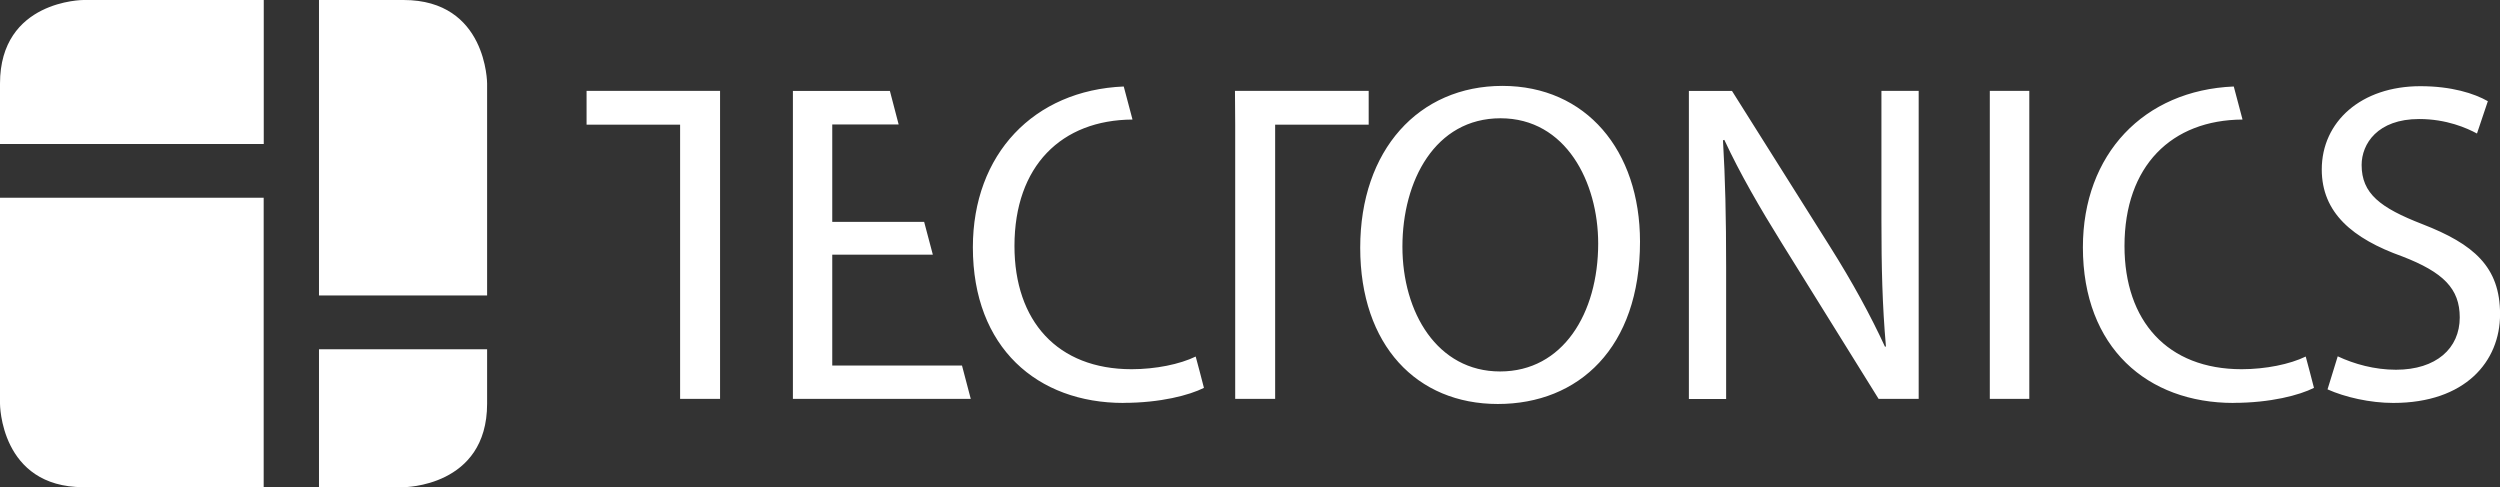
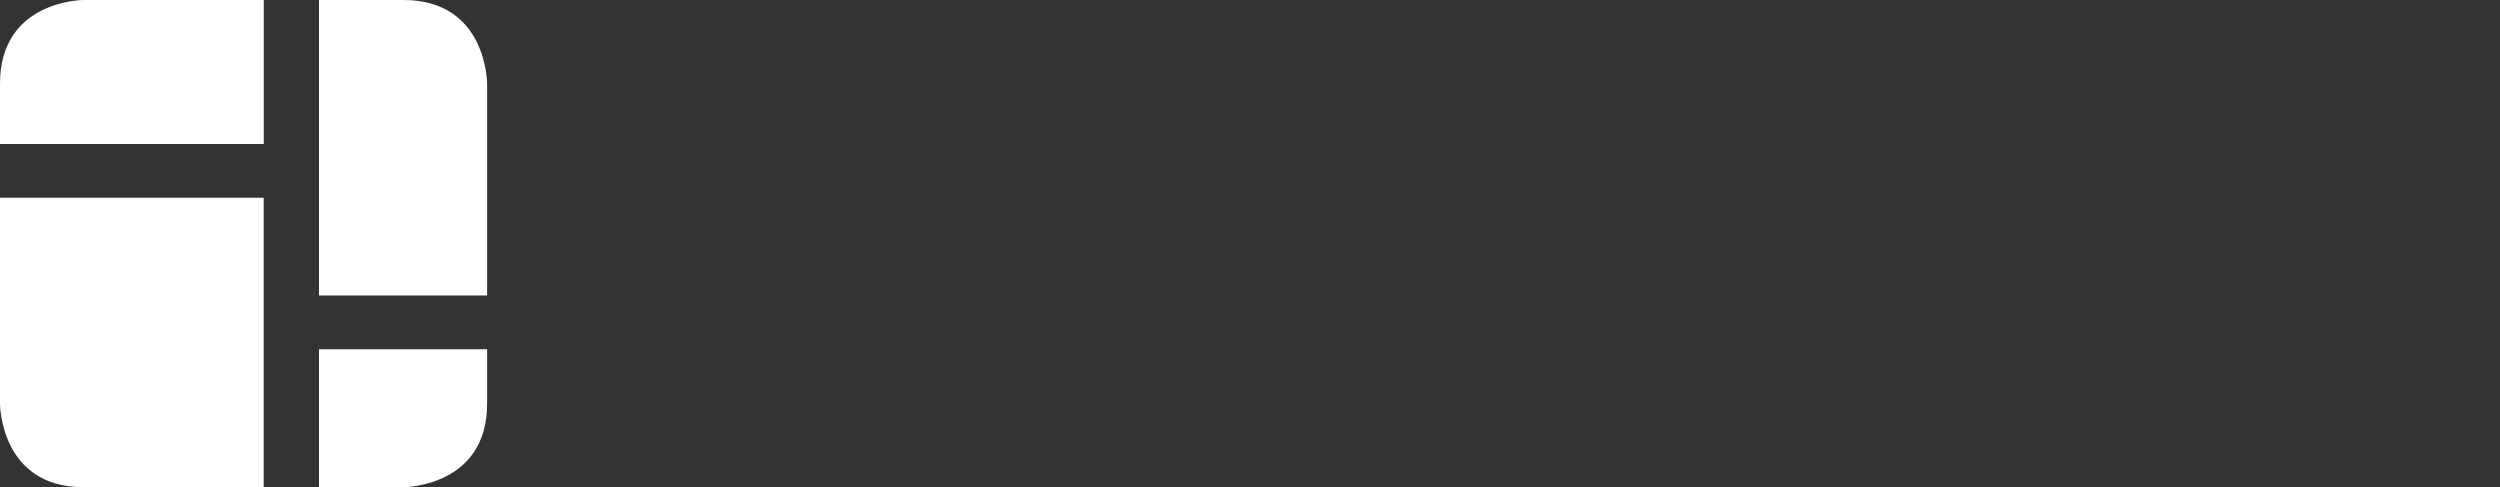
<svg xmlns="http://www.w3.org/2000/svg" id="Layer_1" data-name="Layer 1" width="333.55" height="65" viewBox="0 0 333.55 65">
  <rect x="0" y="0" width="333.55" height="65" fill="#333333" stroke="none" />
-   <path d="M96.07,12.12h-17.81v4.51h12.48v36.59h5.33V12.12ZM105.77,53.22h23.75l-1.17-4.45h-17.31v-14.79h13.42l-1.16-4.38h-12.26v-12.99h8.86l-1.17-4.48h-12.94v41.08h0ZM149.89,53.75c4.95,0,8.81-1.03,10.74-2l-.54-2.08-.56-2.1c-2.11,1.03-5.36,1.69-8.55,1.69-9.9,0-15.63-6.43-15.63-16.44,0-10.7,6.29-16.82,15.75-16.87l-1.17-4.41c-12,.5-20.13,9.03-20.13,21.46,0,13.41,8.63,20.76,20.09,20.76M170.13,16.63h12.48v-4.51h-17.84l.03,4.51v36.59h5.33V16.63ZM213.23,32.49c0,9.33-4.72,17.07-13.09,17.07s-13.03-7.86-13.03-16.65,4.36-17.13,13.09-17.13,13.03,8.54,13.03,16.71M218.81,32.25c0-12.2-7.21-20.79-18.36-20.79s-18.97,8.54-18.97,21.59,7.57,20.85,18.36,20.85,18.97-7.5,18.97-21.65M250.66,53.22h5.33V12.12h-4.97v17.2c0,6.4.12,11.4.6,16.89l-.12.06c-1.94-4.2-4.3-8.54-7.33-13.35l-13.09-20.79h-5.75v41.1h4.97v-17.56c0-6.83-.12-11.77-.42-16.95l.18-.06c2.06,4.45,4.79,9.15,7.63,13.72l12.96,20.85h0ZM265.48,53.22h5.27V12.12h-5.27v41.1h0ZM297.99,53.75c4.95,0,8.81-1.03,10.74-2l-.54-2.08-.56-2.1c-2.11,1.03-5.36,1.69-8.55,1.69-9.9,0-15.63-6.43-15.63-16.44,0-10.7,6.29-16.82,15.75-16.87l-1.17-4.41c-12,.5-20.13,9.03-20.13,21.46,0,13.41,8.63,20.76,20.09,20.76M330.48,17.81l1.45-4.31c-1.81-1.03-4.83-2-9-2-7.91,0-13.16,4.74-13.16,11.11,0,5.77,4.1,9.23,10.74,11.6,5.49,2.12,7.67,4.31,7.67,8.14,0,4.13-3.14,6.98-8.51,6.98-2.86,0-5.58-.76-7.77-1.79l-1.36,4.41c2.33,1.04,5.66,1.81,8.77,1.81,9.6,0,14.25-5.52,14.25-11.84s-3.5-9.35-10.38-12.02c-5.61-2.18-8.09-4.07-8.09-7.89,0-2.8,2.11-6.13,7.67-6.13,3.68,0,6.4,1.22,7.73,1.94" style="fill: #fff;" />
  <path d="M42.56,65h11.28s11.15,0,11.15-11.14v-7.26h-22.43v18.4ZM0,26.38v27.48s0,11.14,11.14,11.14h24.04V26.38s-35.19,0-35.19,0ZM35.19,0H11.14S0,0,0,11.16v8.05h35.19V0ZM64.99,39.43V11.15s0-11.15-11.15-11.15h-11.28v39.42h22.43Z" style="fill: #fff;" />
</svg>